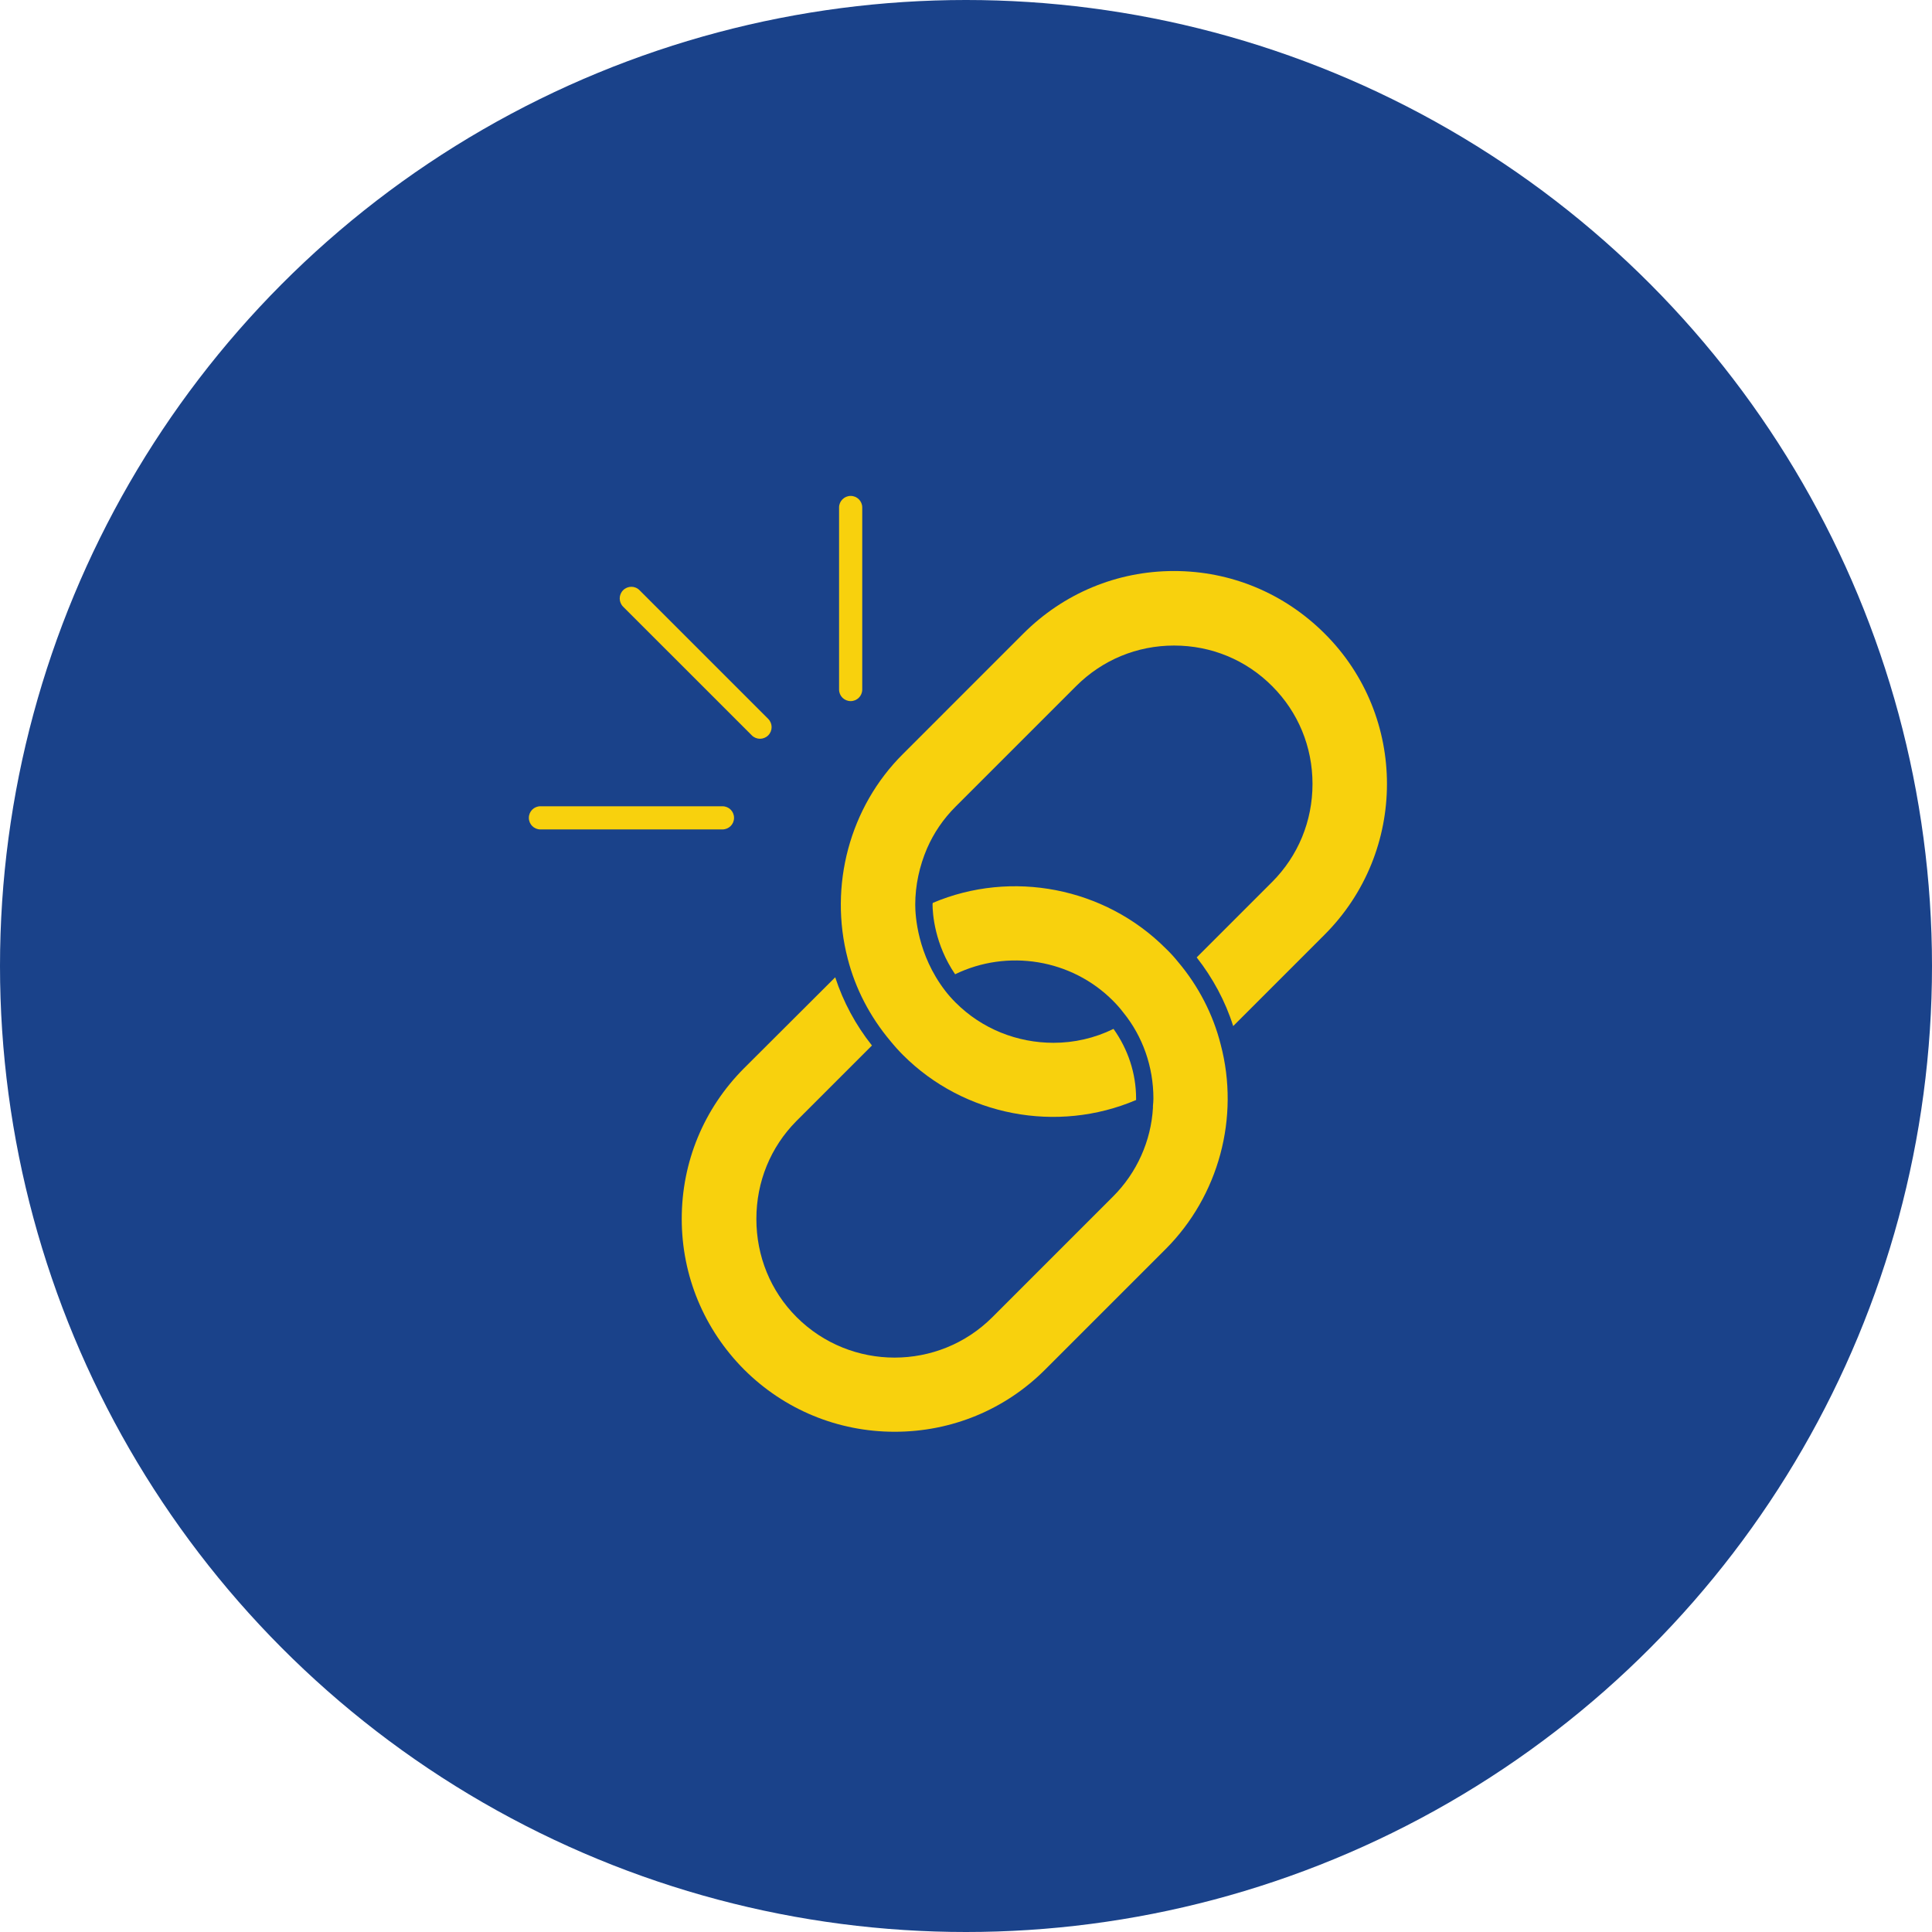
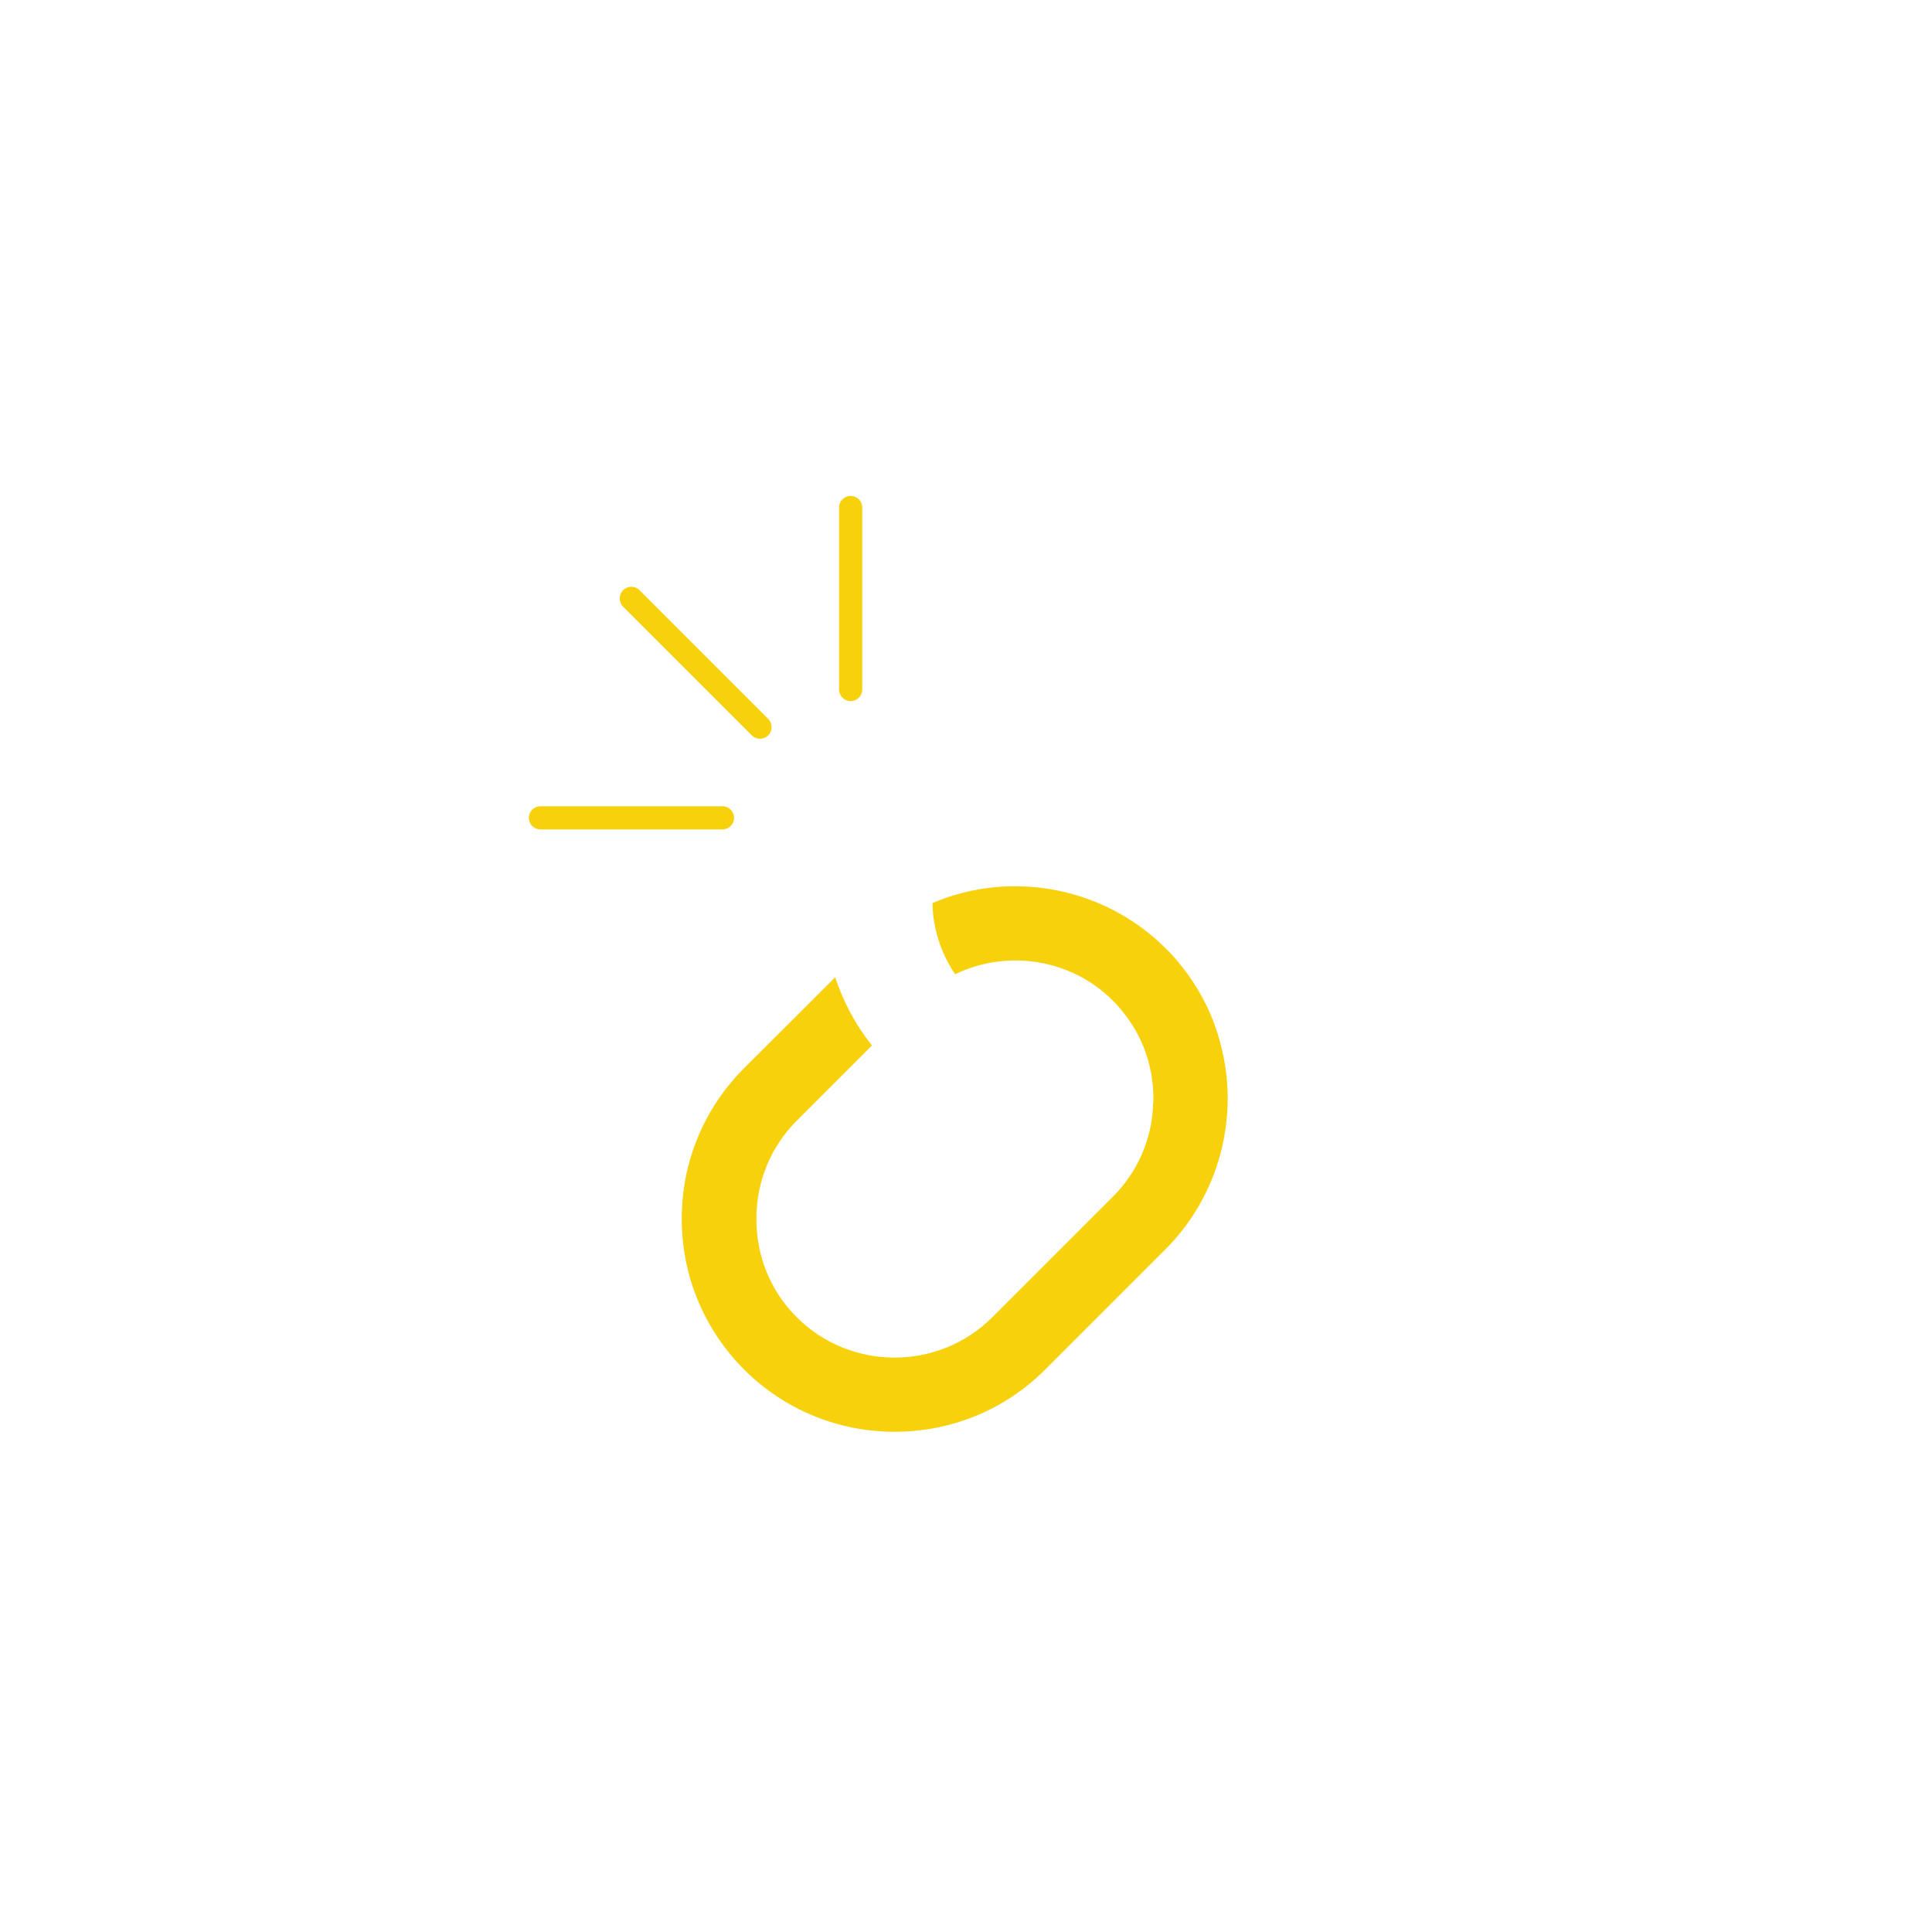
<svg xmlns="http://www.w3.org/2000/svg" fill="none" viewBox="0 0 143 143" height="143" width="143">
-   <circle fill="#1A428A" r="71.5" cy="71.5" cx="71.5" />
  <path fill="#F8D10D" d="M46.122 43.685C45.785 44.023 45.785 44.568 46.122 44.906L55.647 54.43C55.811 54.595 56.036 54.681 56.253 54.681C56.469 54.681 56.694 54.595 56.859 54.43C57.197 54.093 57.197 53.547 56.859 53.209L47.335 43.685C47.006 43.347 46.46 43.347 46.122 43.685Z" />
  <path fill="#F8D10D" d="M54.331 60.534C54.331 60.058 53.95 59.677 53.473 59.677H40.001C39.525 59.677 39.144 60.058 39.144 60.534C39.144 61.011 39.525 61.392 40.001 61.392H53.465C53.95 61.392 54.331 61.011 54.331 60.534Z" />
  <path fill="#F8D10D" d="M62.105 37.563V51.036C62.105 51.512 62.486 51.893 62.963 51.893C63.439 51.893 63.82 51.512 63.82 51.036V37.563C63.82 37.087 63.439 36.706 62.963 36.706C62.495 36.706 62.105 37.087 62.105 37.563Z" />
-   <path fill="#F8D10D" d="M86.895 42.265C82.679 42.265 78.722 43.919 75.743 46.897L66.825 55.816C62.885 59.738 61.336 65.557 62.747 70.968C63.318 73.185 64.383 75.237 65.899 77.046C66.21 77.427 66.522 77.774 66.842 78.094C71.353 82.605 78.237 83.913 84.09 81.419V81.315C84.09 79.436 83.484 77.653 82.419 76.155C81.008 76.847 79.493 77.185 77.977 77.185C75.31 77.185 72.695 76.172 70.73 74.206C70.453 73.929 70.176 73.618 69.959 73.332C67.907 70.665 67.743 67.773 67.743 66.959C67.743 65.531 68.055 64.102 68.617 62.794C69.12 61.643 69.821 60.613 70.721 59.712L79.64 50.794C81.588 48.846 84.151 47.781 86.904 47.781C89.658 47.781 92.238 48.846 94.169 50.794C96.082 52.707 97.147 55.27 97.147 58.024C97.147 60.777 96.082 63.357 94.151 65.288L88.575 70.864C89.761 72.379 90.697 74.103 91.277 75.947L98.039 69.184C104.187 63.037 104.204 53.036 98.056 46.906C95.069 43.919 91.112 42.265 86.895 42.265Z" />
  <path fill="#F8D10D" d="M87.215 71.219C86.921 70.856 86.609 70.509 86.272 70.189C81.76 65.678 74.877 64.353 69.041 66.829C69.041 66.864 69.024 66.898 69.024 66.933C69.024 67.626 69.18 69.894 70.695 72.111C74.565 70.232 79.302 70.977 82.384 74.076C82.661 74.353 82.921 74.648 83.137 74.934C84.583 76.709 85.371 78.96 85.371 81.306C85.371 81.497 85.354 81.67 85.337 81.861V81.999C85.198 84.441 84.15 86.805 82.375 88.571L73.457 97.489C71.457 99.489 68.842 100.485 66.21 100.485C63.595 100.485 60.963 99.489 58.963 97.489C57.032 95.558 55.984 92.978 55.984 90.225C55.984 87.471 57.032 84.908 58.945 82.977L64.539 77.384C63.335 75.869 62.417 74.163 61.82 72.336L55.058 79.081C52.096 82.06 50.46 85.999 50.46 90.216C50.46 94.433 52.114 98.39 55.075 101.368C58.053 104.338 62.019 105.974 66.219 105.974C70.435 105.974 74.392 104.338 77.353 101.377L86.272 92.459C90.211 88.519 91.778 82.7 90.35 77.306C89.787 75.072 88.696 72.977 87.215 71.219Z" />
</svg>